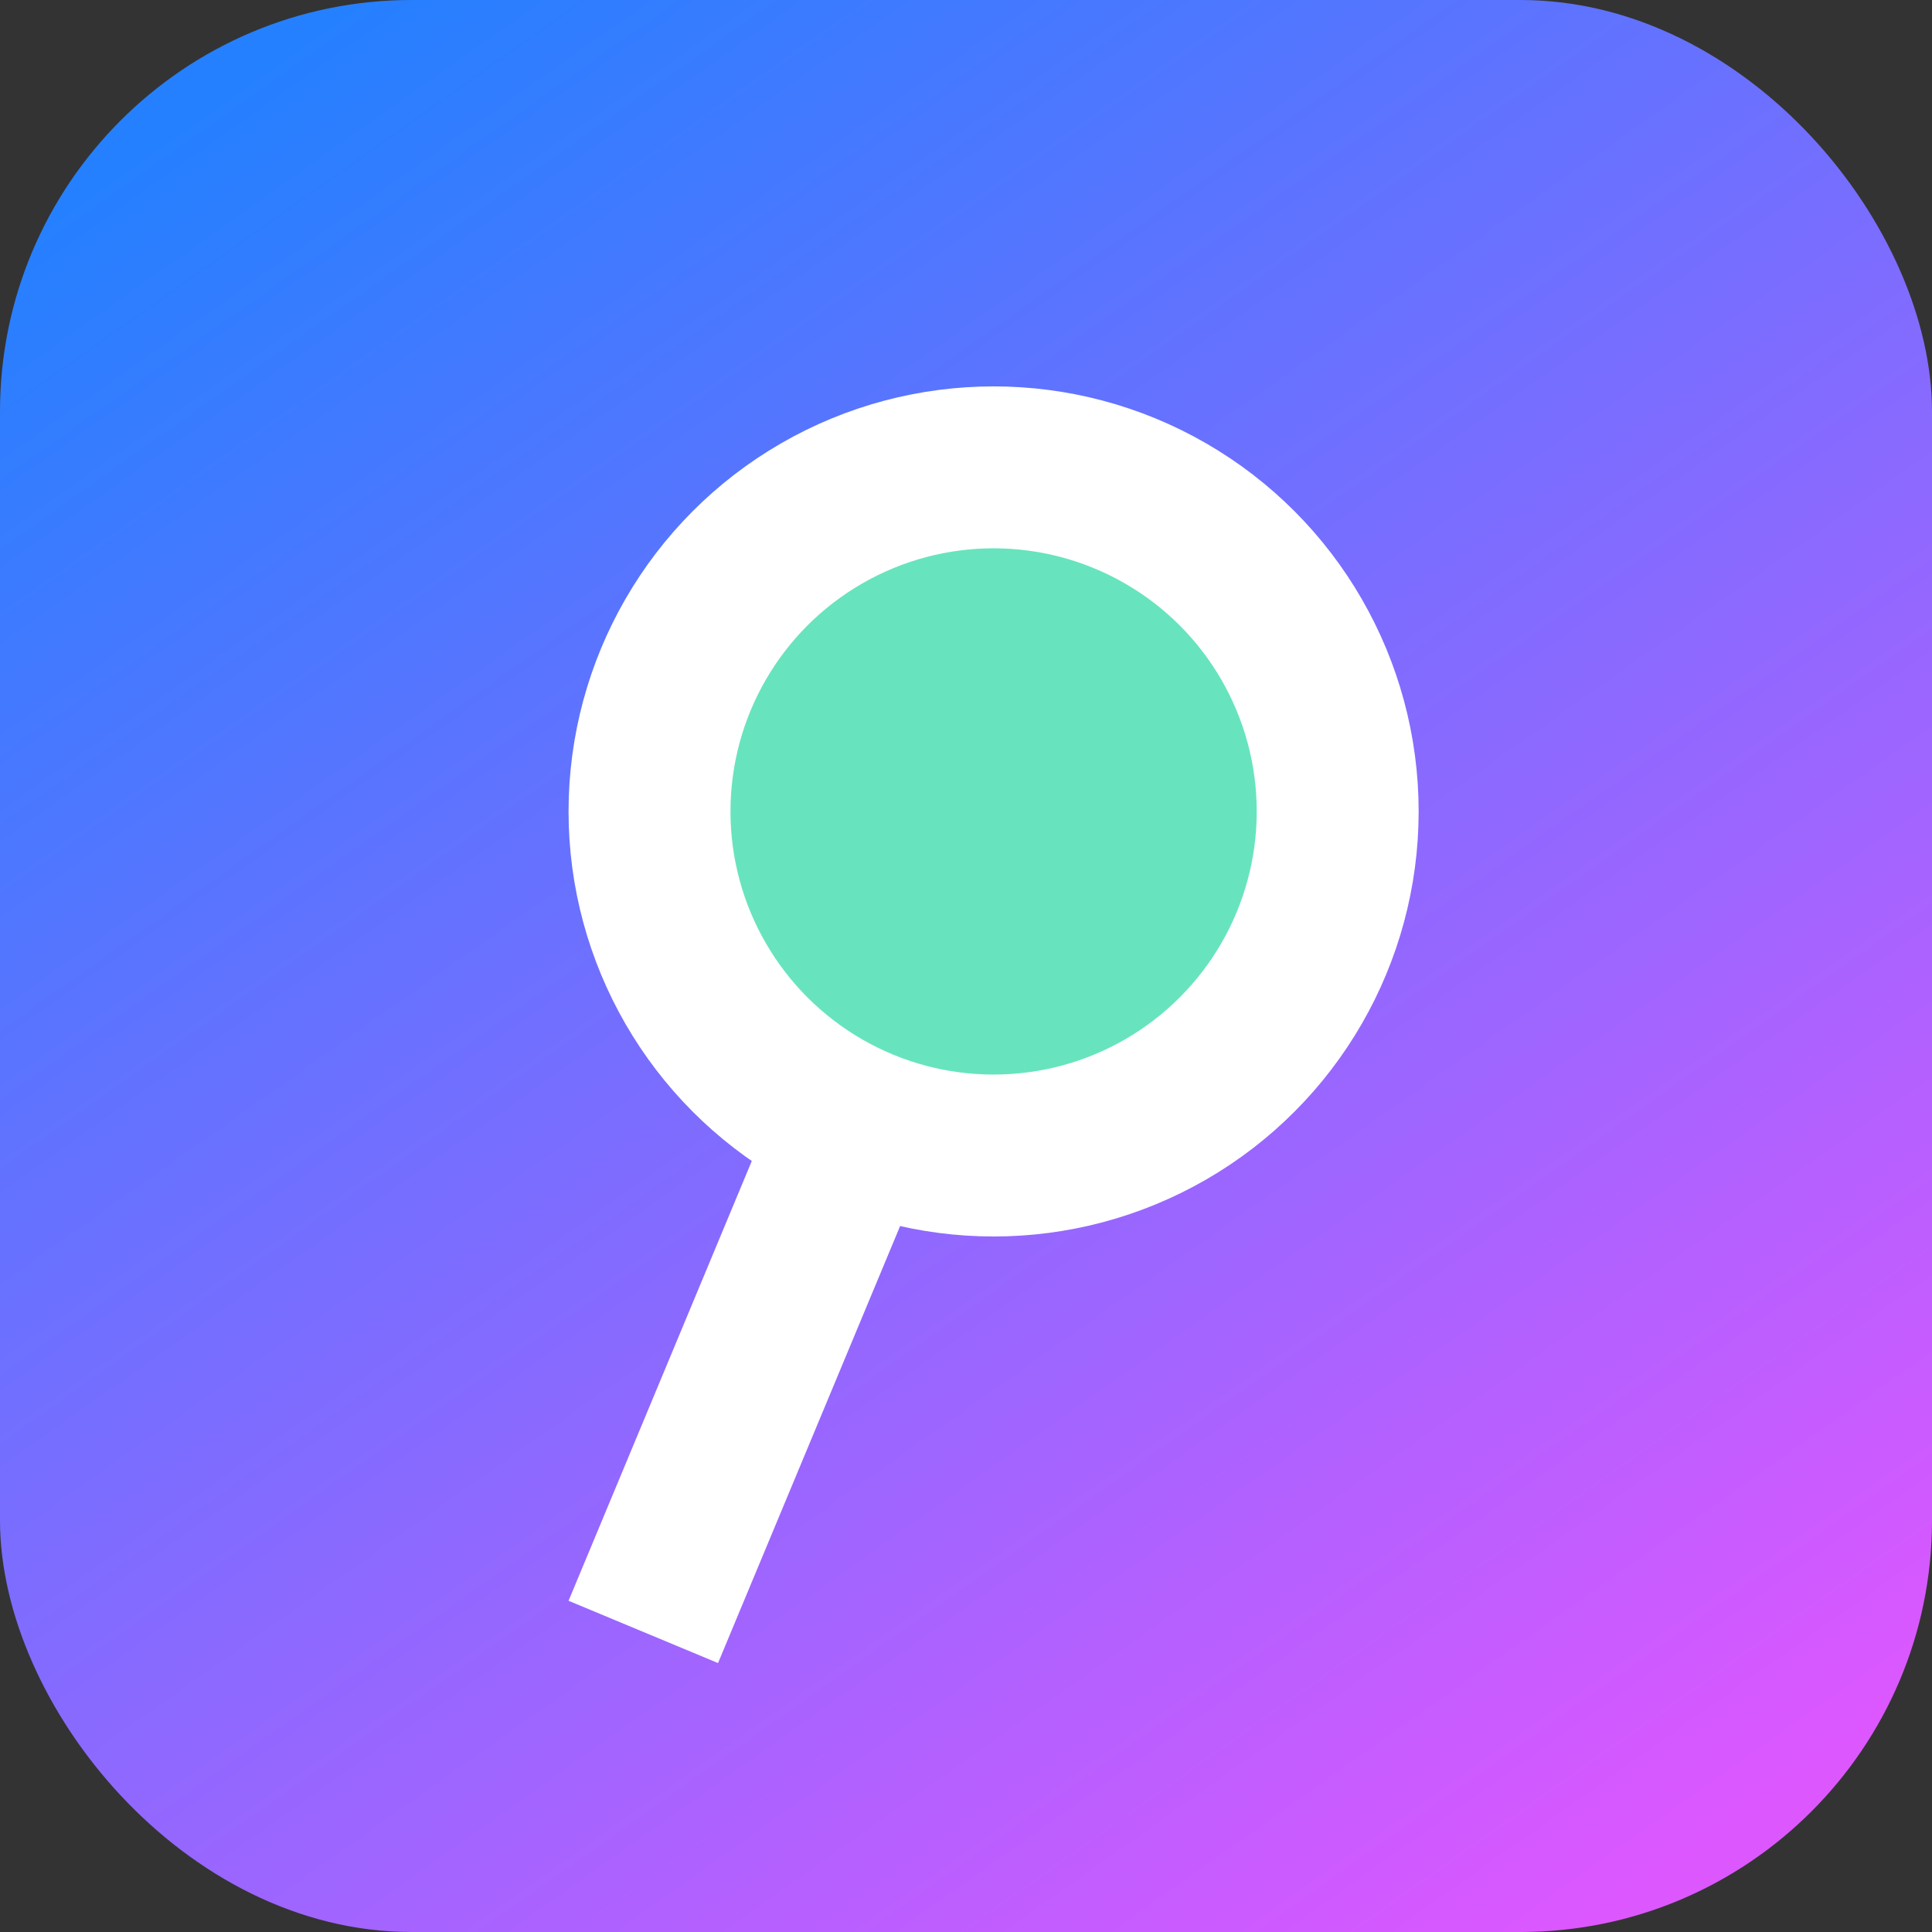
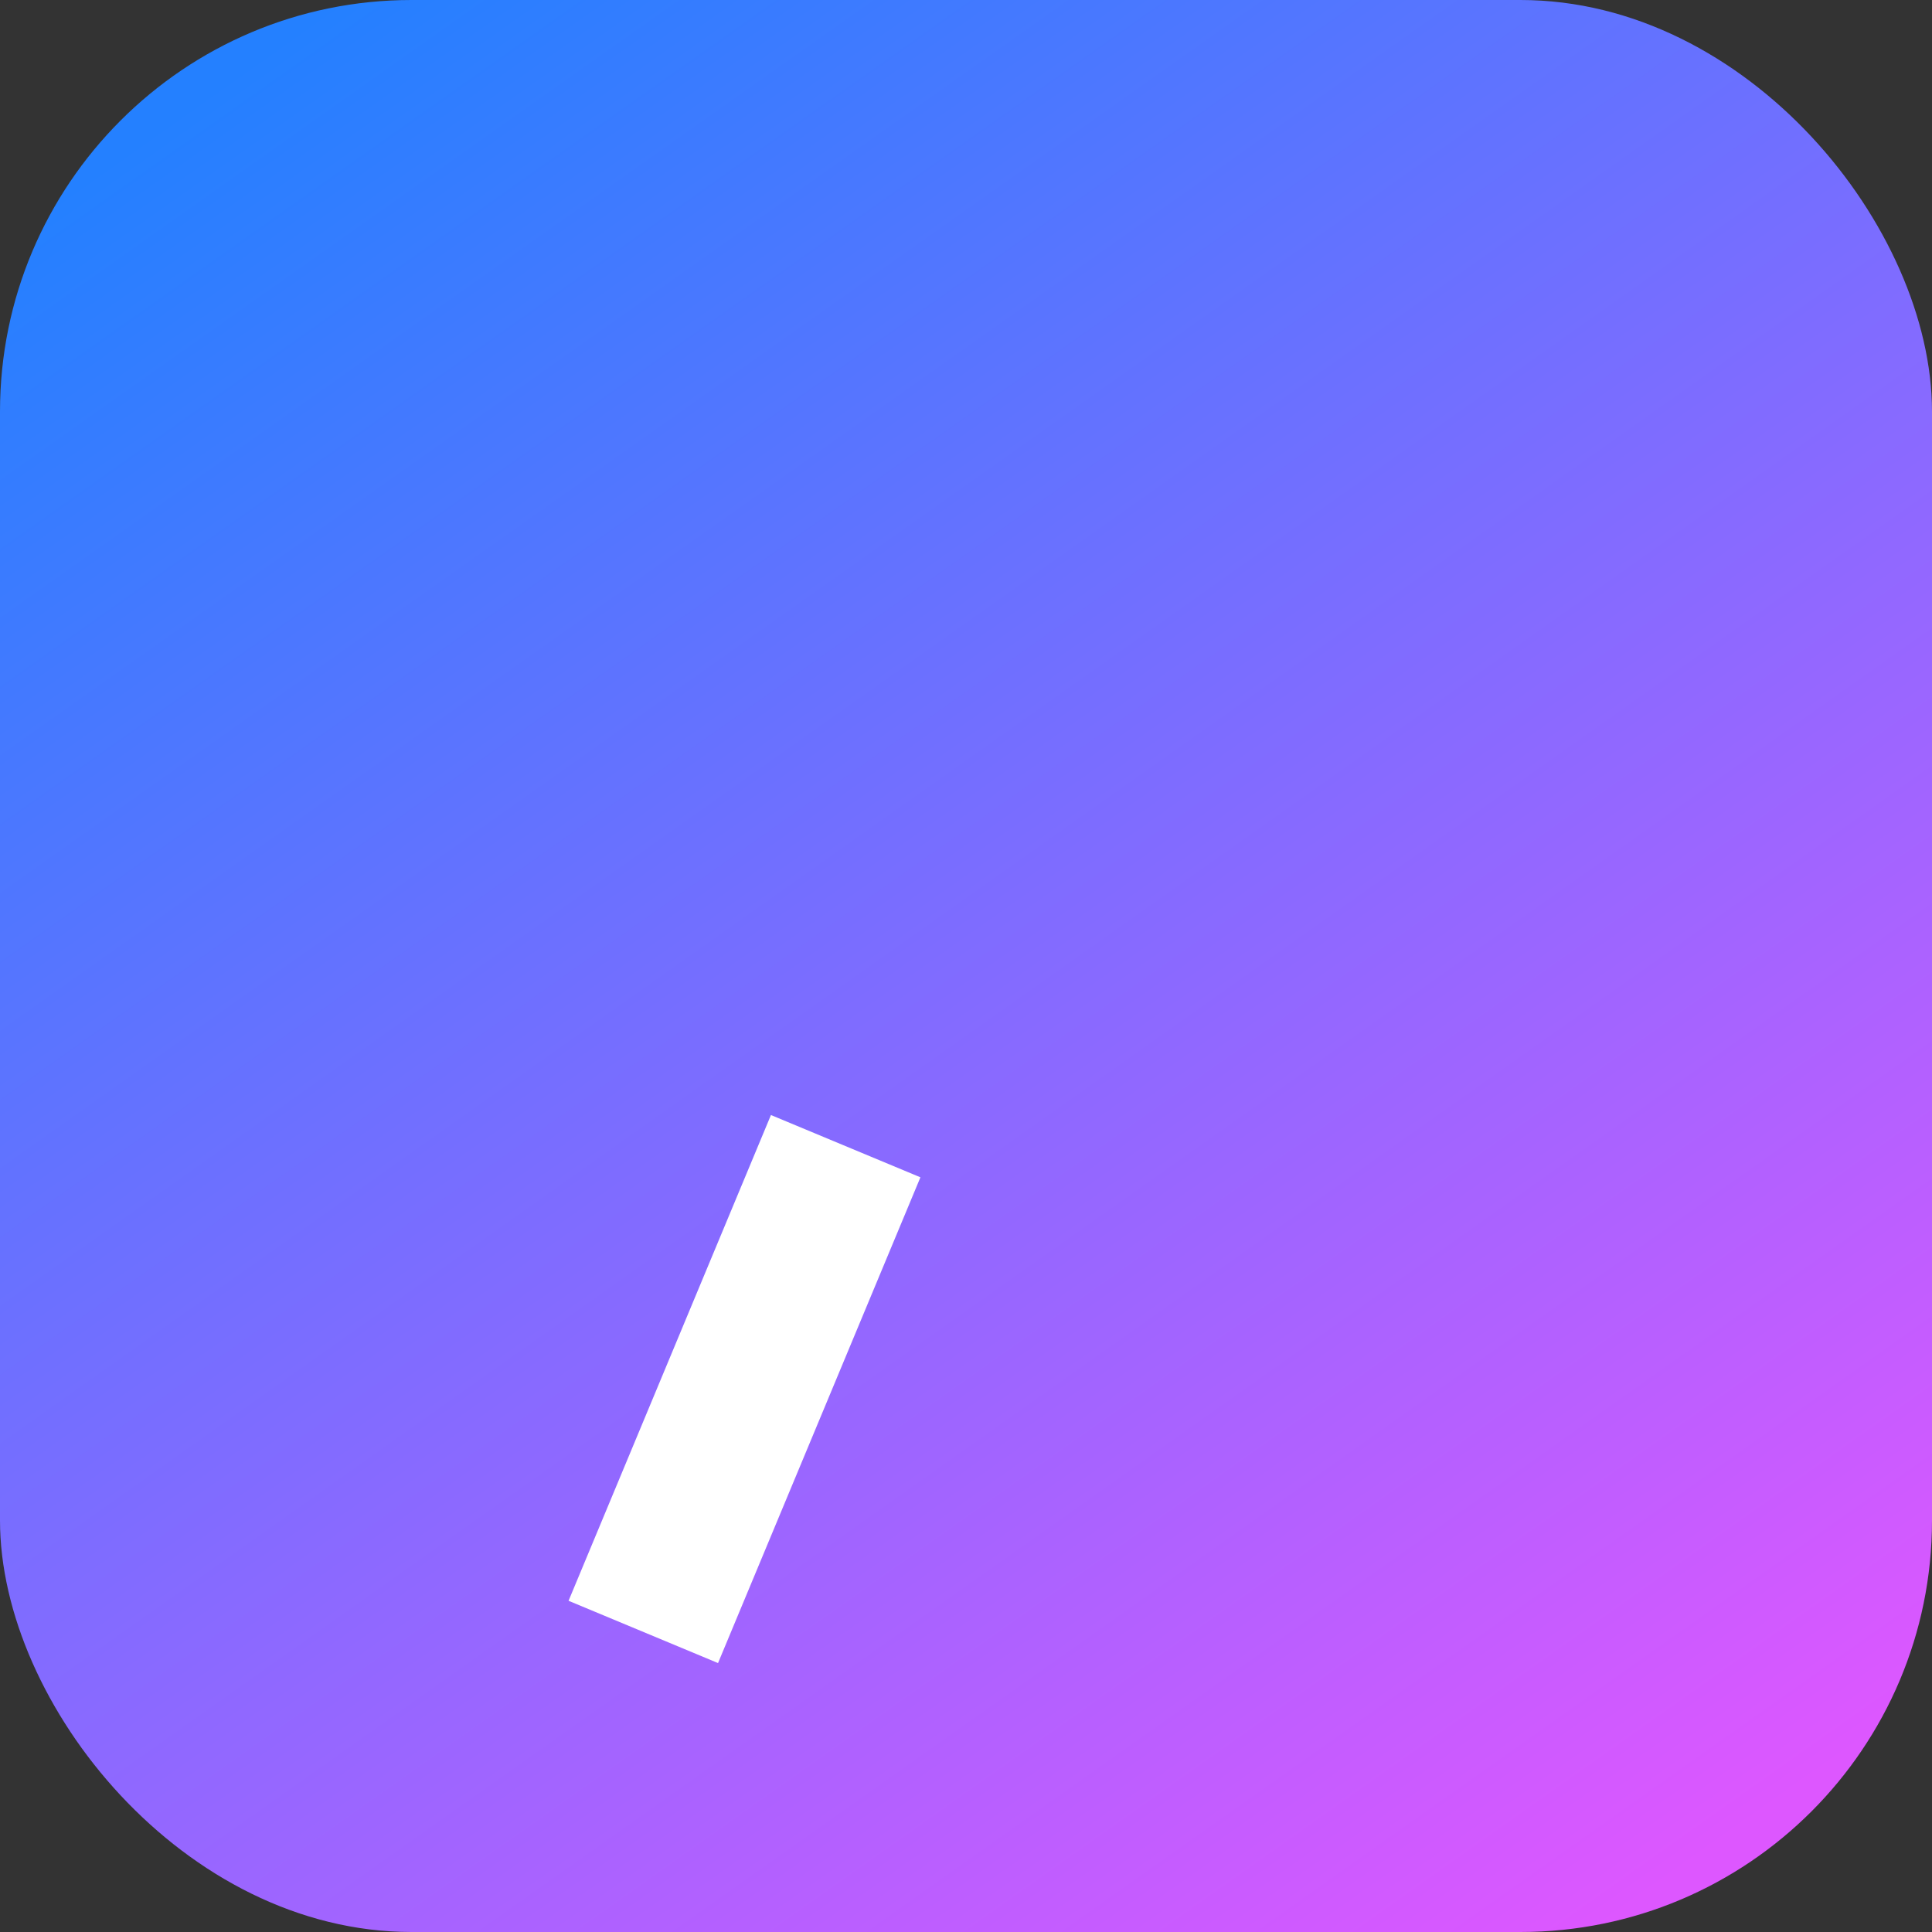
<svg xmlns="http://www.w3.org/2000/svg" width="91" height="91" viewBox="0 0 91 91" fill="none">
  <rect x="0" y="0" width="91" height="91" fill="#333333" stroke="none" />
  <rect width="91" height="91" rx="19.386" fill="url(#paint0_linear_7580_16558)" />
-   <circle cx="48.1" cy="37.7" r="14.3" fill="#67E4BD" />
-   <circle cx="46.8" cy="38.22" r="16.207" stroke="white" stroke-width="7.627" />
  <line x1="39.833" y1="53.986" x2="30.3" y2="76.866" stroke="white" stroke-width="7.627" />
  <defs>
    <linearGradient id="paint0_linear_7580_16558" x1="11.974" y1="2.794" x2="74.636" y2="91.399" gradientUnits="userSpaceOnUse">
      <stop stop-color="#2480FF" />
      <stop offset="1" stop-color="#DD57FF" />
    </linearGradient>
  </defs>
</svg>